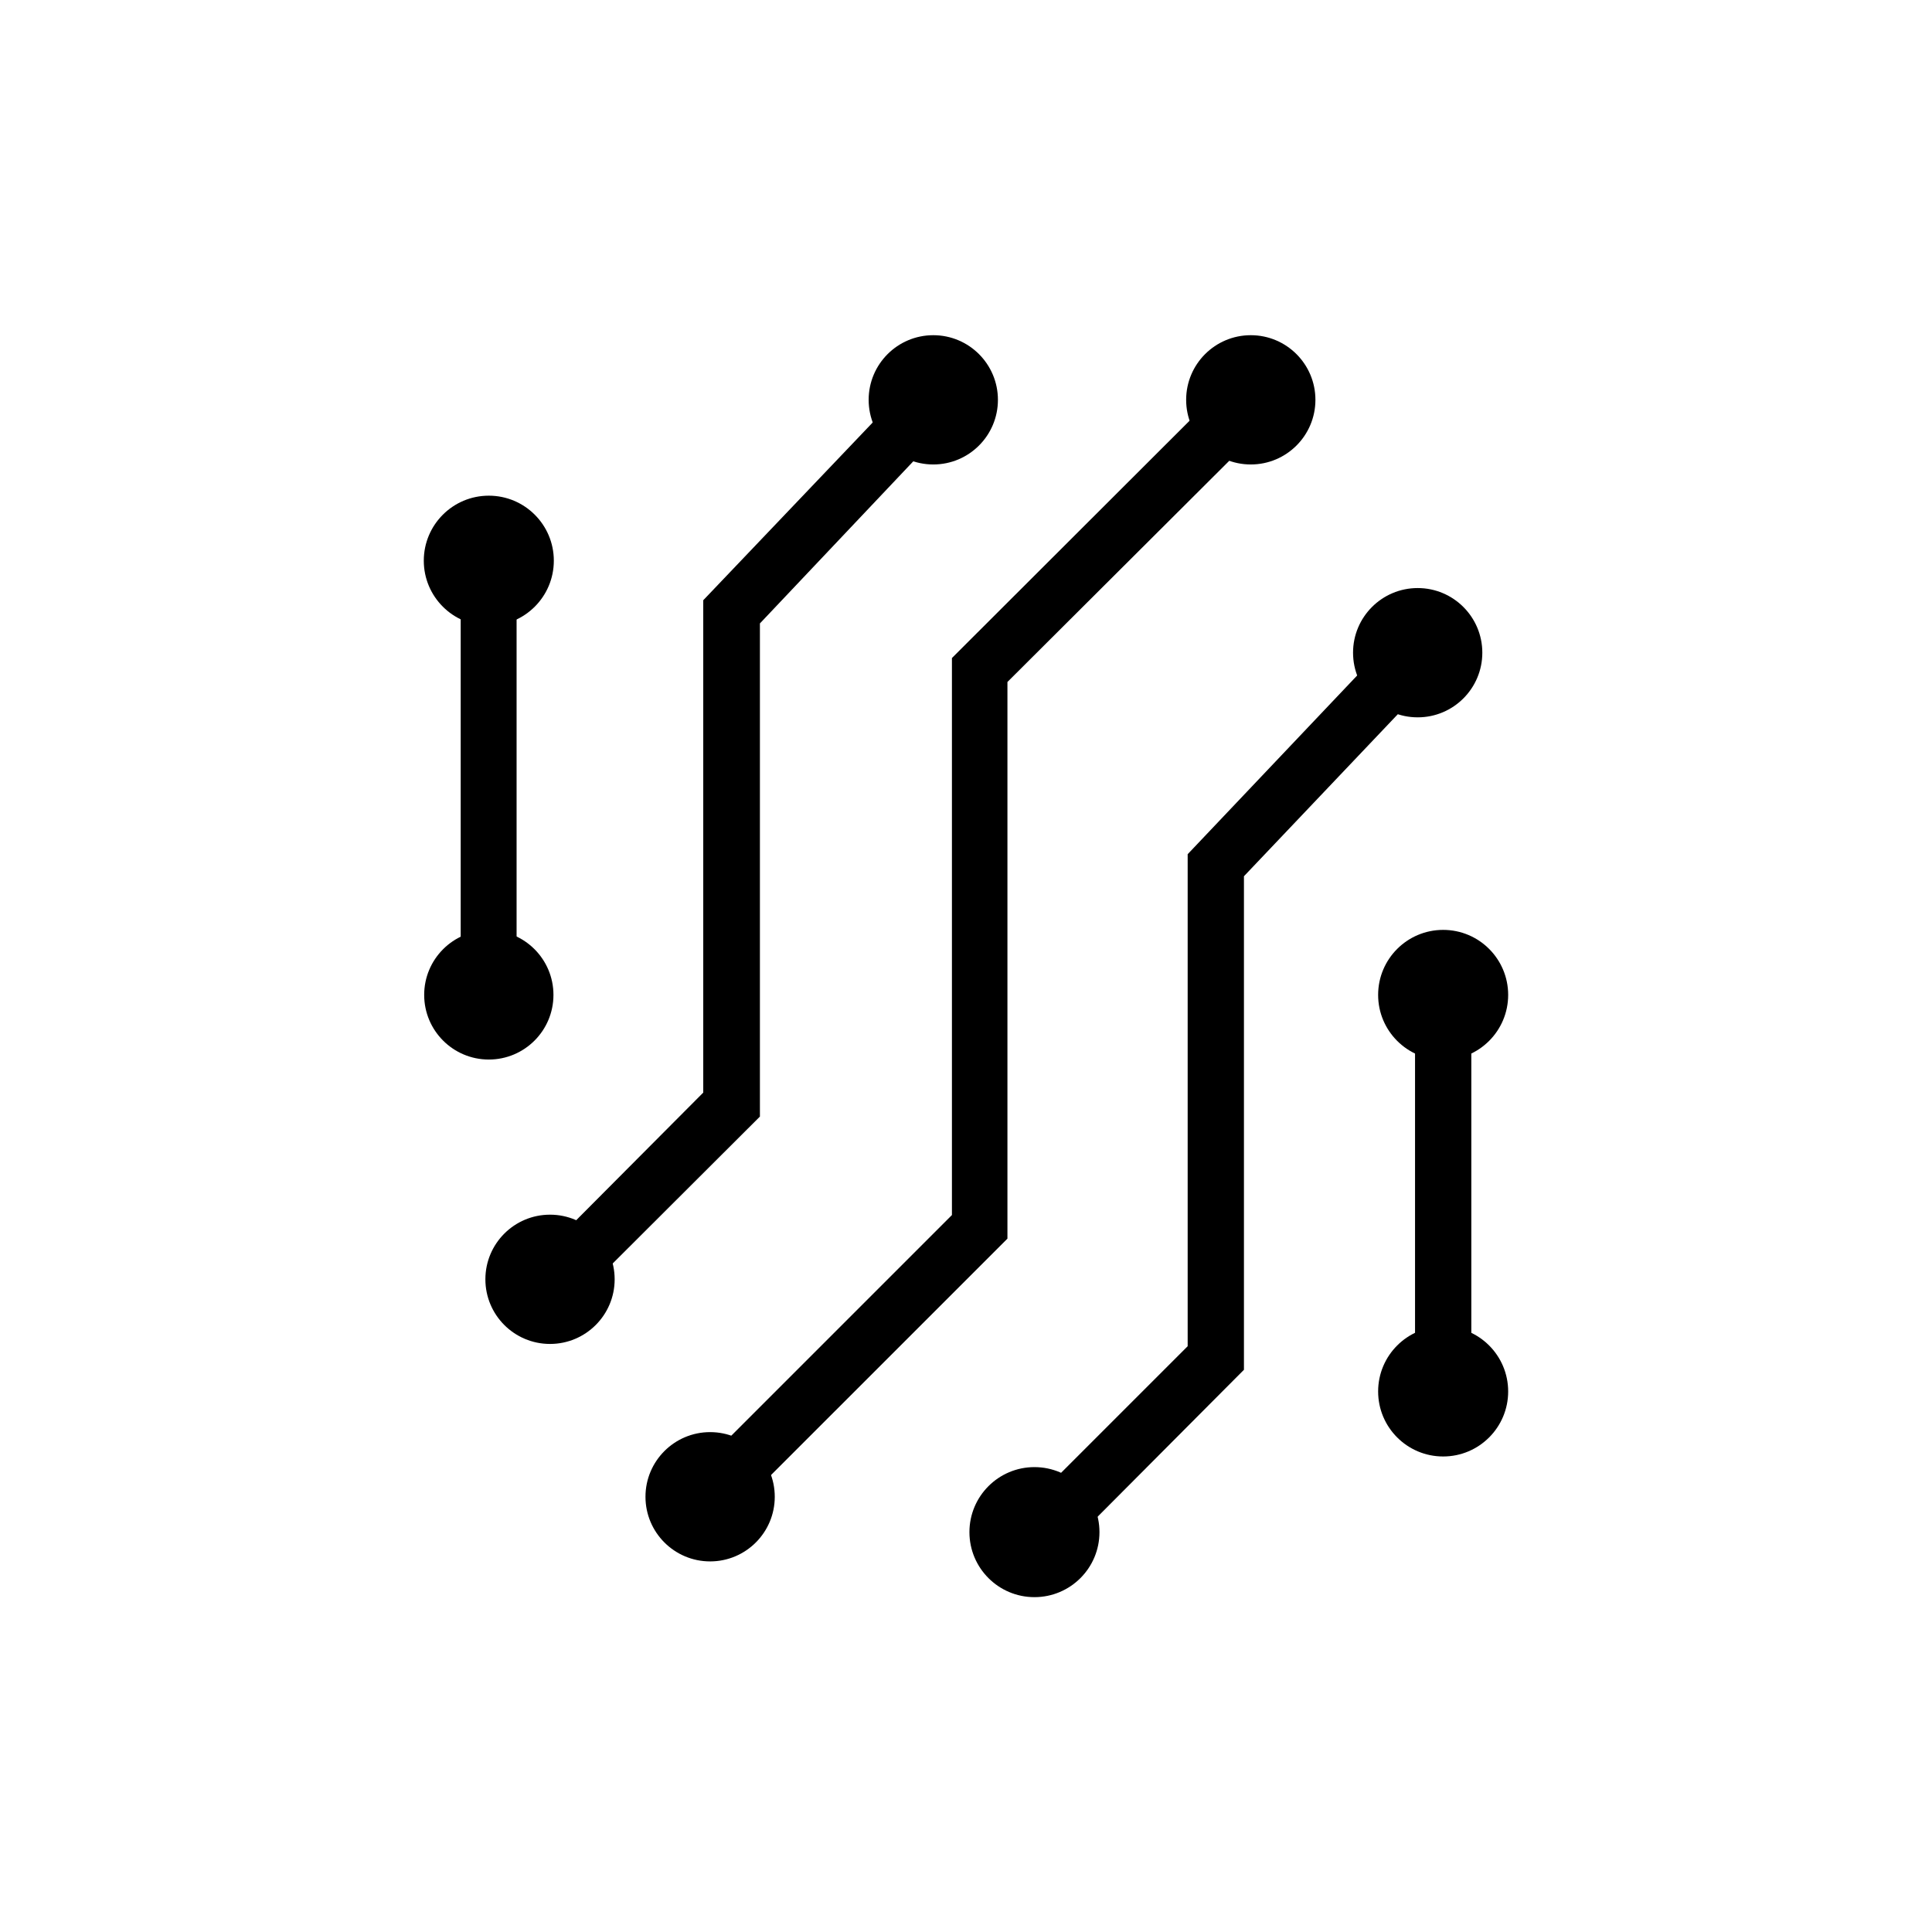
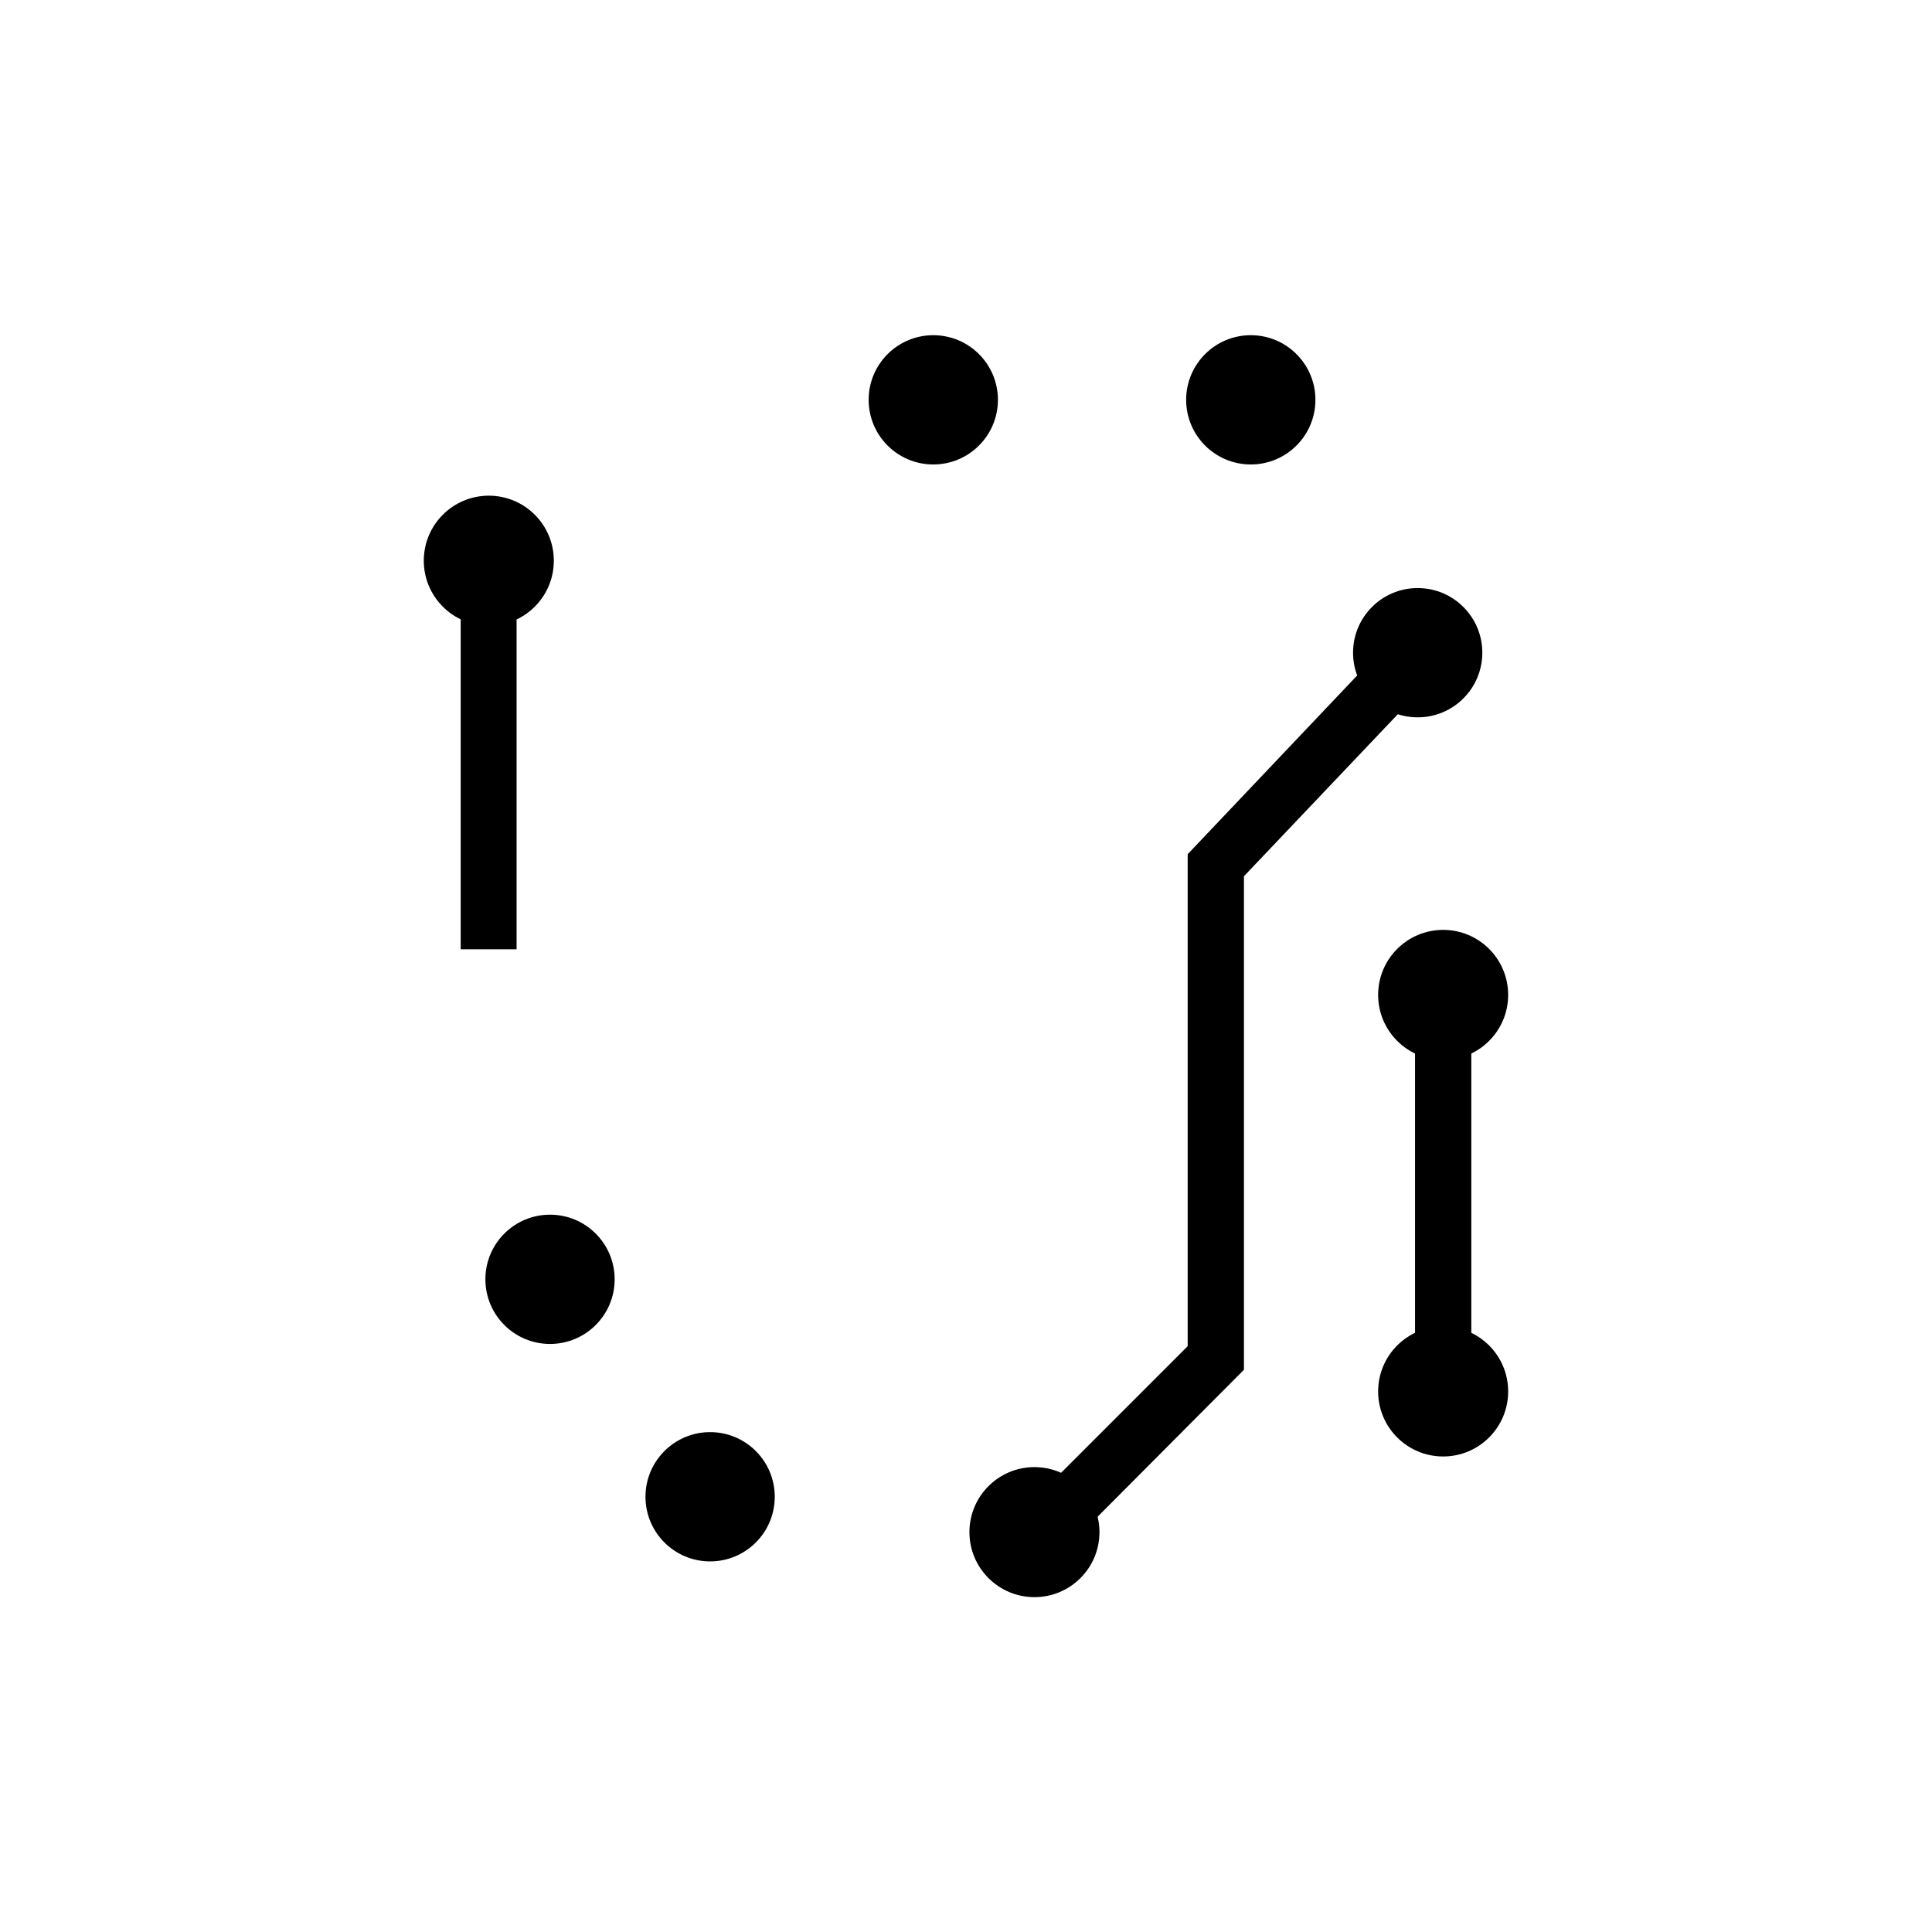
<svg xmlns="http://www.w3.org/2000/svg" fill="#000000" width="800px" height="800px" version="1.1" viewBox="144 144 512 512">
  <g>
-     <path d="m337.53 545.7-10.582-10.379 69.324-69.324v-147.61l73.859-73.758 10.578 10.578-69.727 69.527v147.52z" />
-     <path d="m294.9 490.28-10.379-10.68 45.848-46.051v-130.48l55.52-58.242 10.781 10.18-51.285 54.207v130.69z" />
    <path d="m408.46 249.96c0 9.461-7.668 17.129-17.129 17.129-9.461 0-17.129-7.668-17.129-17.129 0-9.461 7.668-17.129 17.129-17.129 9.461 0 17.129 7.668 17.129 17.129" />
    <path d="m306.89 483.03c0 9.461-7.668 17.129-17.129 17.129s-17.129-7.668-17.129-17.129c0-9.461 7.668-17.129 17.129-17.129s17.129 7.668 17.129 17.129" />
    <path d="m492.6 249.96c0 9.461-7.668 17.129-17.129 17.129s-17.129-7.668-17.129-17.129c0-9.461 7.668-17.129 17.129-17.129s17.129 7.668 17.129 17.129" />
    <path d="m349.32 540.66c0 9.457-7.672 17.129-17.129 17.129-9.461 0-17.133-7.672-17.133-17.129 0-9.461 7.672-17.133 17.133-17.133 9.457 0 17.129 7.672 17.129 17.133" />
    <path d="m536.83 316.97c0 9.461-7.668 17.133-17.129 17.133s-17.129-7.672-17.129-17.133c0-9.457 7.668-17.129 17.129-17.129s17.129 7.672 17.129 17.129" />
    <path d="m435.37 550.03c0 9.52-7.715 17.23-17.23 17.23s-17.23-7.711-17.23-17.23c0-9.516 7.715-17.23 17.23-17.23s17.23 7.715 17.23 17.23" />
    <path d="m543.68 407.66c0 9.516-7.711 17.23-17.23 17.23-9.516 0-17.23-7.715-17.23-17.23s7.715-17.23 17.23-17.23c9.52 0 17.23 7.715 17.23 17.23" />
    <path d="m543.68 512.75c0 9.516-7.711 17.23-17.23 17.23-9.516 0-17.23-7.715-17.23-17.23s7.715-17.23 17.23-17.23c9.52 0 17.23 7.715 17.23 17.23" />
    <path d="m290.77 292.59c0 9.516-7.715 17.23-17.23 17.23s-17.23-7.715-17.23-17.23c0-9.516 7.715-17.23 17.23-17.23s17.23 7.715 17.23 17.23" />
-     <path d="m290.67 407.66c0 9.461-7.668 17.129-17.129 17.129-9.461 0-17.129-7.668-17.129-17.129s7.668-17.129 17.129-17.129c9.461 0 17.129 7.668 17.129 17.129" />
    <path d="m423.58 557.29-10.684-10.684 45.848-45.844v-130.39l55.52-58.543 10.781 10.277-51.387 54.109v130.79z" />
    <path d="m266.09 293.09h14.812v102.48h-14.812z" />
    <path d="m519 410.07h14.914v102.57h-14.914z" />
  </g>
</svg>